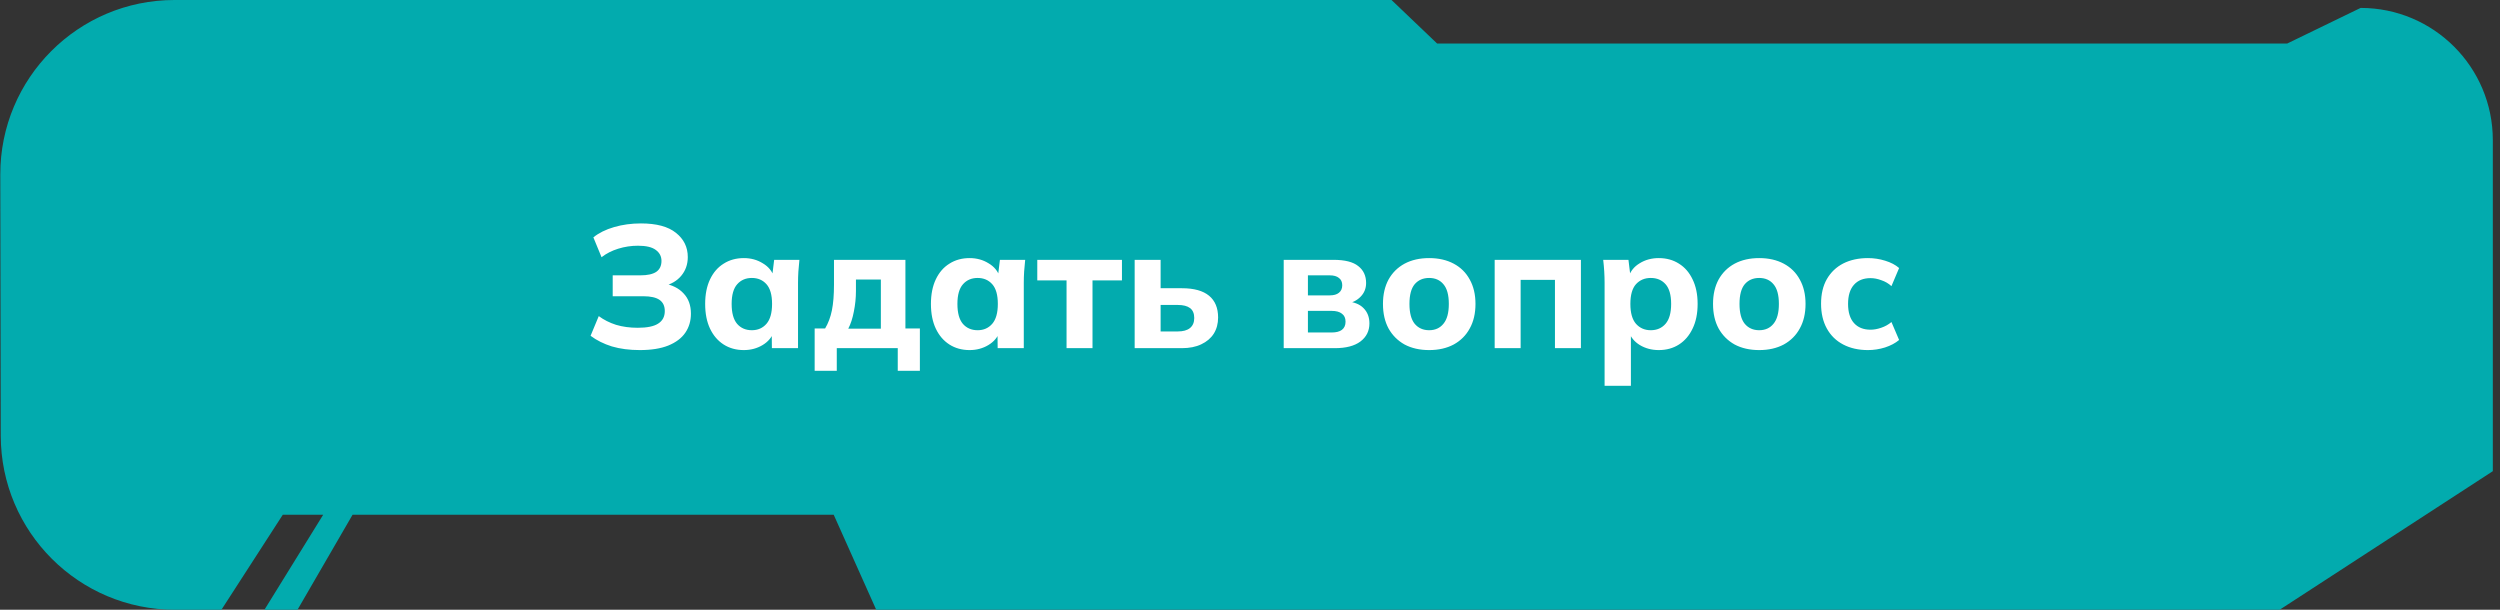
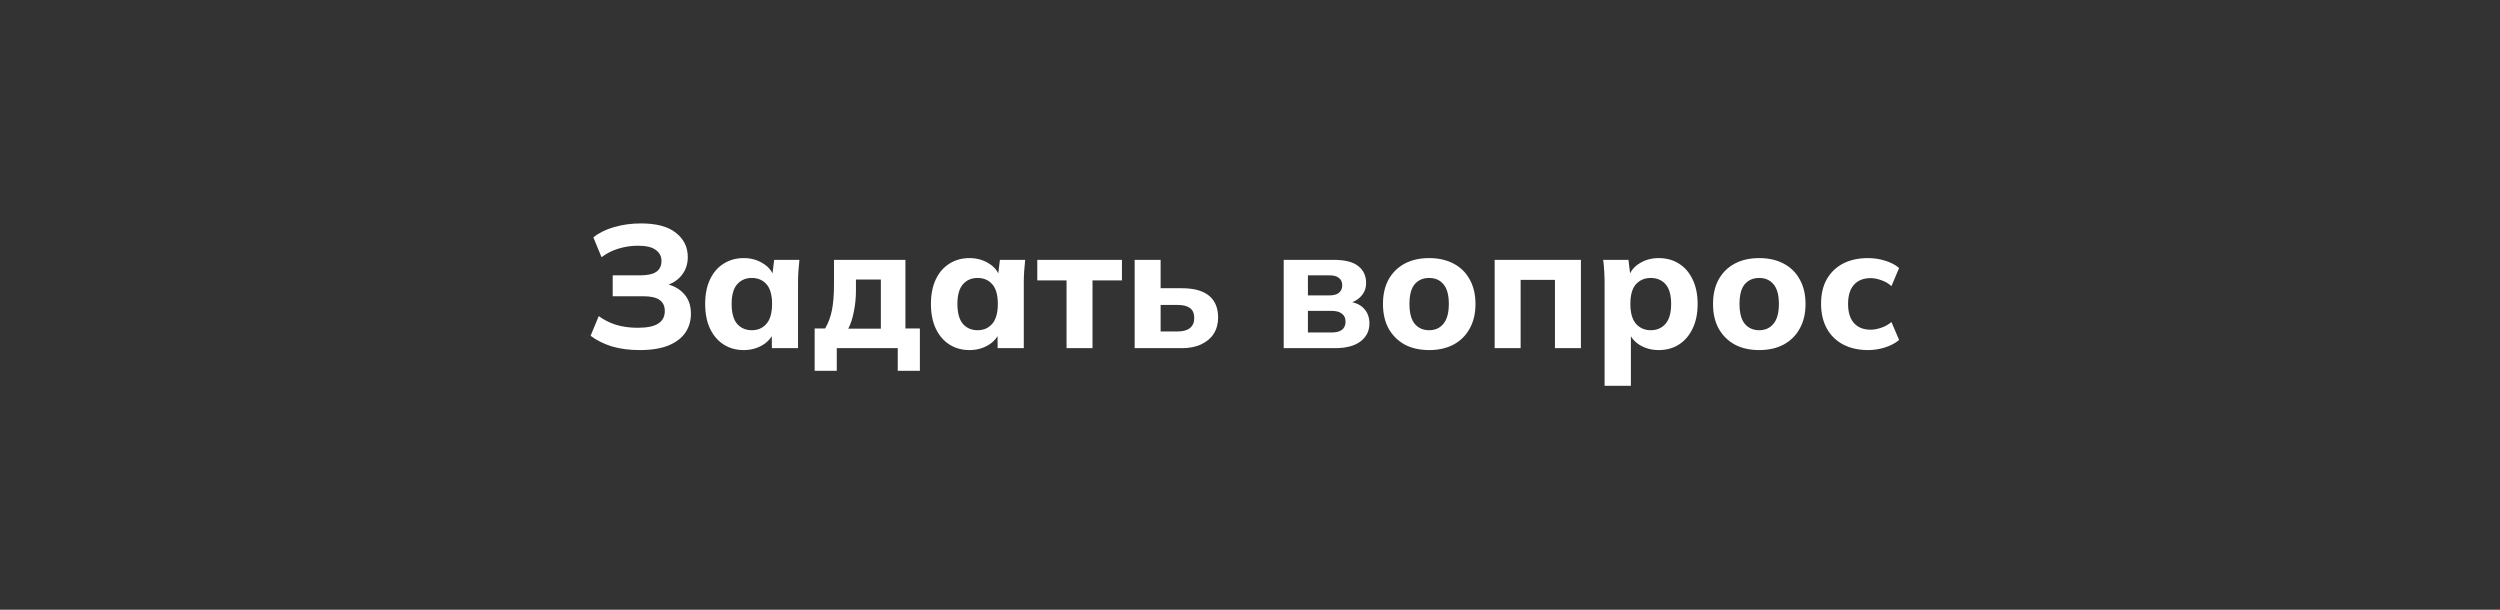
<svg xmlns="http://www.w3.org/2000/svg" width="287" height="70" viewBox="0 0 287 70" fill="none">
  <rect x="0" y="0" width="287" height="70" fill="#333333" stroke="none" />
-   <path d="M0.087 50.035L0.035 20.035C0.016 8.976 8.976 0 20.035 0H159.748L164.985 5H262.565L270.998 0.909C279.381 0.909 286.176 7.705 286.176 16.088V54.091L261.702 70H100.591L95.709 59.091H40.476L34.152 70H30.357L37.103 59.091H32.465L25.419 70H24.154H21.203H20.087C9.055 70 0.106 61.067 0.087 50.035Z" fill="#02ABAE" />
  <path d="M73.458 40.189C72.258 40.189 71.185 40.049 70.238 39.769C69.305 39.475 68.492 39.069 67.798 38.549L68.738 36.289C69.312 36.715 69.972 37.049 70.718 37.289C71.465 37.515 72.298 37.629 73.218 37.629C74.285 37.629 75.065 37.469 75.558 37.149C76.065 36.829 76.318 36.349 76.318 35.709C76.318 35.135 76.118 34.709 75.718 34.429C75.318 34.149 74.698 34.009 73.858 34.009H70.338V31.609H73.518C74.332 31.609 74.938 31.475 75.338 31.209C75.738 30.929 75.938 30.509 75.938 29.949C75.938 29.429 75.718 29.009 75.278 28.689C74.852 28.369 74.172 28.209 73.238 28.209C72.465 28.209 71.712 28.322 70.978 28.549C70.245 28.775 69.605 29.102 69.058 29.529L68.118 27.249C68.745 26.742 69.538 26.349 70.498 26.069C71.458 25.789 72.485 25.649 73.578 25.649C75.365 25.649 76.705 26.009 77.598 26.729C78.505 27.449 78.958 28.375 78.958 29.509C78.958 30.349 78.705 31.069 78.198 31.669C77.705 32.255 77.025 32.649 76.158 32.849V32.529C77.158 32.702 77.932 33.089 78.478 33.689C79.038 34.275 79.318 35.049 79.318 36.009C79.318 36.835 79.105 37.562 78.678 38.189C78.252 38.815 77.598 39.309 76.718 39.669C75.852 40.015 74.765 40.189 73.458 40.189ZM85.393 40.189C84.513 40.189 83.739 39.975 83.073 39.549C82.406 39.122 81.886 38.515 81.513 37.729C81.139 36.942 80.953 35.995 80.953 34.889C80.953 33.795 81.139 32.855 81.513 32.069C81.886 31.282 82.406 30.682 83.073 30.269C83.739 29.842 84.513 29.629 85.393 29.629C86.206 29.629 86.933 29.829 87.573 30.229C88.226 30.615 88.653 31.142 88.853 31.809H88.633L88.873 29.829H91.773C91.733 30.269 91.693 30.715 91.653 31.169C91.626 31.609 91.613 32.042 91.613 32.469V39.969H88.613L88.593 38.069H88.833C88.619 38.709 88.193 39.222 87.553 39.609C86.913 39.995 86.193 40.189 85.393 40.189ZM86.313 37.909C87.006 37.909 87.566 37.662 87.993 37.169C88.419 36.675 88.633 35.915 88.633 34.889C88.633 33.862 88.419 33.109 87.993 32.629C87.566 32.149 87.006 31.909 86.313 31.909C85.619 31.909 85.059 32.149 84.633 32.629C84.206 33.109 83.993 33.862 83.993 34.889C83.993 35.915 84.199 36.675 84.613 37.169C85.039 37.662 85.606 37.909 86.313 37.909ZM93.522 42.569V37.709H94.722C95.082 37.109 95.342 36.415 95.502 35.629C95.662 34.842 95.742 33.855 95.742 32.669V29.829H103.942V37.709H105.602V42.569H103.062V39.969H96.062V42.569H93.522ZM97.382 37.729H101.122V32.089H98.262V33.409C98.262 34.195 98.182 34.982 98.022 35.769C97.875 36.542 97.662 37.195 97.382 37.729ZM111.311 40.189C110.431 40.189 109.657 39.975 108.991 39.549C108.324 39.122 107.804 38.515 107.431 37.729C107.057 36.942 106.871 35.995 106.871 34.889C106.871 33.795 107.057 32.855 107.431 32.069C107.804 31.282 108.324 30.682 108.991 30.269C109.657 29.842 110.431 29.629 111.311 29.629C112.124 29.629 112.851 29.829 113.491 30.229C114.144 30.615 114.571 31.142 114.771 31.809H114.551L114.791 29.829H117.691C117.651 30.269 117.611 30.715 117.571 31.169C117.544 31.609 117.531 32.042 117.531 32.469V39.969H114.531L114.511 38.069H114.751C114.537 38.709 114.111 39.222 113.471 39.609C112.831 39.995 112.111 40.189 111.311 40.189ZM112.231 37.909C112.924 37.909 113.484 37.662 113.911 37.169C114.337 36.675 114.551 35.915 114.551 34.889C114.551 33.862 114.337 33.109 113.911 32.629C113.484 32.149 112.924 31.909 112.231 31.909C111.537 31.909 110.977 32.149 110.551 32.629C110.124 33.109 109.911 33.862 109.911 34.889C109.911 35.915 110.117 36.675 110.531 37.169C110.957 37.662 111.524 37.909 112.231 37.909ZM122.44 39.969V32.189H119.08V29.829H128.8V32.189H125.42V39.969H122.44ZM130.259 39.969V29.829H133.239V33.089H135.679C137.066 33.089 138.106 33.375 138.799 33.949C139.493 34.522 139.839 35.355 139.839 36.449C139.839 37.155 139.673 37.775 139.339 38.309C139.006 38.829 138.526 39.235 137.899 39.529C137.286 39.822 136.546 39.969 135.679 39.969H130.259ZM133.239 38.049H135.219C135.819 38.049 136.279 37.922 136.599 37.669C136.933 37.402 137.099 37.015 137.099 36.509C137.099 35.989 136.939 35.609 136.619 35.369C136.299 35.129 135.833 35.009 135.219 35.009H133.239V38.049ZM147.369 39.969V29.829H153.069C154.389 29.829 155.342 30.069 155.929 30.549C156.529 31.015 156.829 31.662 156.829 32.489C156.829 33.115 156.615 33.642 156.189 34.069C155.775 34.495 155.222 34.769 154.529 34.889V34.589C155.422 34.655 156.089 34.915 156.529 35.369C156.982 35.822 157.209 36.409 157.209 37.129C157.209 37.995 156.862 38.689 156.169 39.209C155.489 39.715 154.515 39.969 153.249 39.969H147.369ZM150.149 38.169H152.869C153.389 38.169 153.782 38.069 154.049 37.869C154.329 37.655 154.469 37.342 154.469 36.929C154.469 36.515 154.329 36.209 154.049 36.009C153.782 35.795 153.389 35.689 152.869 35.689H150.149V38.169ZM150.149 33.909H152.649C153.115 33.909 153.469 33.809 153.709 33.609C153.962 33.409 154.089 33.122 154.089 32.749C154.089 32.375 153.962 32.095 153.709 31.909C153.469 31.709 153.115 31.609 152.649 31.609H150.149V33.909ZM164.065 40.189C162.985 40.189 162.045 39.975 161.245 39.549C160.459 39.109 159.845 38.495 159.405 37.709C158.979 36.922 158.765 35.982 158.765 34.889C158.765 33.809 158.979 32.875 159.405 32.089C159.845 31.302 160.459 30.695 161.245 30.269C162.045 29.842 162.985 29.629 164.065 29.629C165.145 29.629 166.085 29.842 166.885 30.269C167.685 30.695 168.299 31.302 168.725 32.089C169.165 32.875 169.385 33.809 169.385 34.889C169.385 35.982 169.165 36.922 168.725 37.709C168.299 38.495 167.685 39.109 166.885 39.549C166.085 39.975 165.145 40.189 164.065 40.189ZM164.065 37.909C164.759 37.909 165.305 37.662 165.705 37.169C166.119 36.675 166.325 35.915 166.325 34.889C166.325 33.862 166.119 33.109 165.705 32.629C165.305 32.149 164.759 31.909 164.065 31.909C163.372 31.909 162.819 32.149 162.405 32.629C162.005 33.109 161.805 33.862 161.805 34.889C161.805 35.915 162.005 36.675 162.405 37.169C162.819 37.662 163.372 37.909 164.065 37.909ZM171.588 39.969V29.829H181.488V39.969H178.508V32.129H174.568V39.969H171.588ZM184.207 44.289V32.469C184.207 32.042 184.193 31.609 184.167 31.169C184.14 30.715 184.1 30.269 184.047 29.829H186.947L187.187 31.809H186.967C187.167 31.142 187.587 30.615 188.227 30.229C188.867 29.829 189.6 29.629 190.427 29.629C191.307 29.629 192.08 29.842 192.747 30.269C193.413 30.682 193.933 31.282 194.307 32.069C194.693 32.855 194.887 33.795 194.887 34.889C194.887 35.995 194.693 36.942 194.307 37.729C193.933 38.515 193.413 39.122 192.747 39.549C192.08 39.975 191.307 40.189 190.427 40.189C189.613 40.189 188.887 39.995 188.247 39.609C187.62 39.222 187.2 38.709 186.987 38.069H187.227V44.289H184.207ZM189.507 37.909C190.213 37.909 190.78 37.662 191.207 37.169C191.633 36.675 191.847 35.915 191.847 34.889C191.847 33.862 191.633 33.109 191.207 32.629C190.78 32.149 190.213 31.909 189.507 31.909C188.813 31.909 188.247 32.149 187.807 32.629C187.38 33.109 187.167 33.862 187.167 34.889C187.167 35.915 187.38 36.675 187.807 37.169C188.247 37.662 188.813 37.909 189.507 37.909ZM201.956 40.189C200.876 40.189 199.936 39.975 199.136 39.549C198.349 39.109 197.736 38.495 197.296 37.709C196.869 36.922 196.656 35.982 196.656 34.889C196.656 33.809 196.869 32.875 197.296 32.089C197.736 31.302 198.349 30.695 199.136 30.269C199.936 29.842 200.876 29.629 201.956 29.629C203.036 29.629 203.976 29.842 204.776 30.269C205.576 30.695 206.189 31.302 206.616 32.089C207.056 32.875 207.276 33.809 207.276 34.889C207.276 35.982 207.056 36.922 206.616 37.709C206.189 38.495 205.576 39.109 204.776 39.549C203.976 39.975 203.036 40.189 201.956 40.189ZM201.956 37.909C202.649 37.909 203.196 37.662 203.596 37.169C204.009 36.675 204.216 35.915 204.216 34.889C204.216 33.862 204.009 33.109 203.596 32.629C203.196 32.149 202.649 31.909 201.956 31.909C201.263 31.909 200.709 32.149 200.296 32.629C199.896 33.109 199.696 33.862 199.696 34.889C199.696 35.915 199.896 36.675 200.296 37.169C200.709 37.662 201.263 37.909 201.956 37.909ZM214.438 40.189C213.358 40.189 212.412 39.975 211.598 39.549C210.785 39.122 210.158 38.509 209.718 37.709C209.278 36.909 209.058 35.962 209.058 34.869C209.058 33.762 209.278 32.822 209.718 32.049C210.172 31.262 210.798 30.662 211.598 30.249C212.412 29.835 213.358 29.629 214.438 29.629C215.118 29.629 215.778 29.729 216.418 29.929C217.072 30.129 217.605 30.409 218.018 30.769L217.138 32.849C216.805 32.542 216.418 32.315 215.978 32.169C215.552 32.009 215.138 31.929 214.738 31.929C213.925 31.929 213.292 32.182 212.838 32.689C212.385 33.195 212.158 33.929 212.158 34.889C212.158 35.849 212.385 36.582 212.838 37.089C213.292 37.595 213.925 37.849 214.738 37.849C215.125 37.849 215.532 37.775 215.958 37.629C216.398 37.482 216.792 37.262 217.138 36.969L218.018 39.029C217.592 39.389 217.052 39.675 216.398 39.889C215.758 40.089 215.105 40.189 214.438 40.189Z" fill="white" />
</svg>